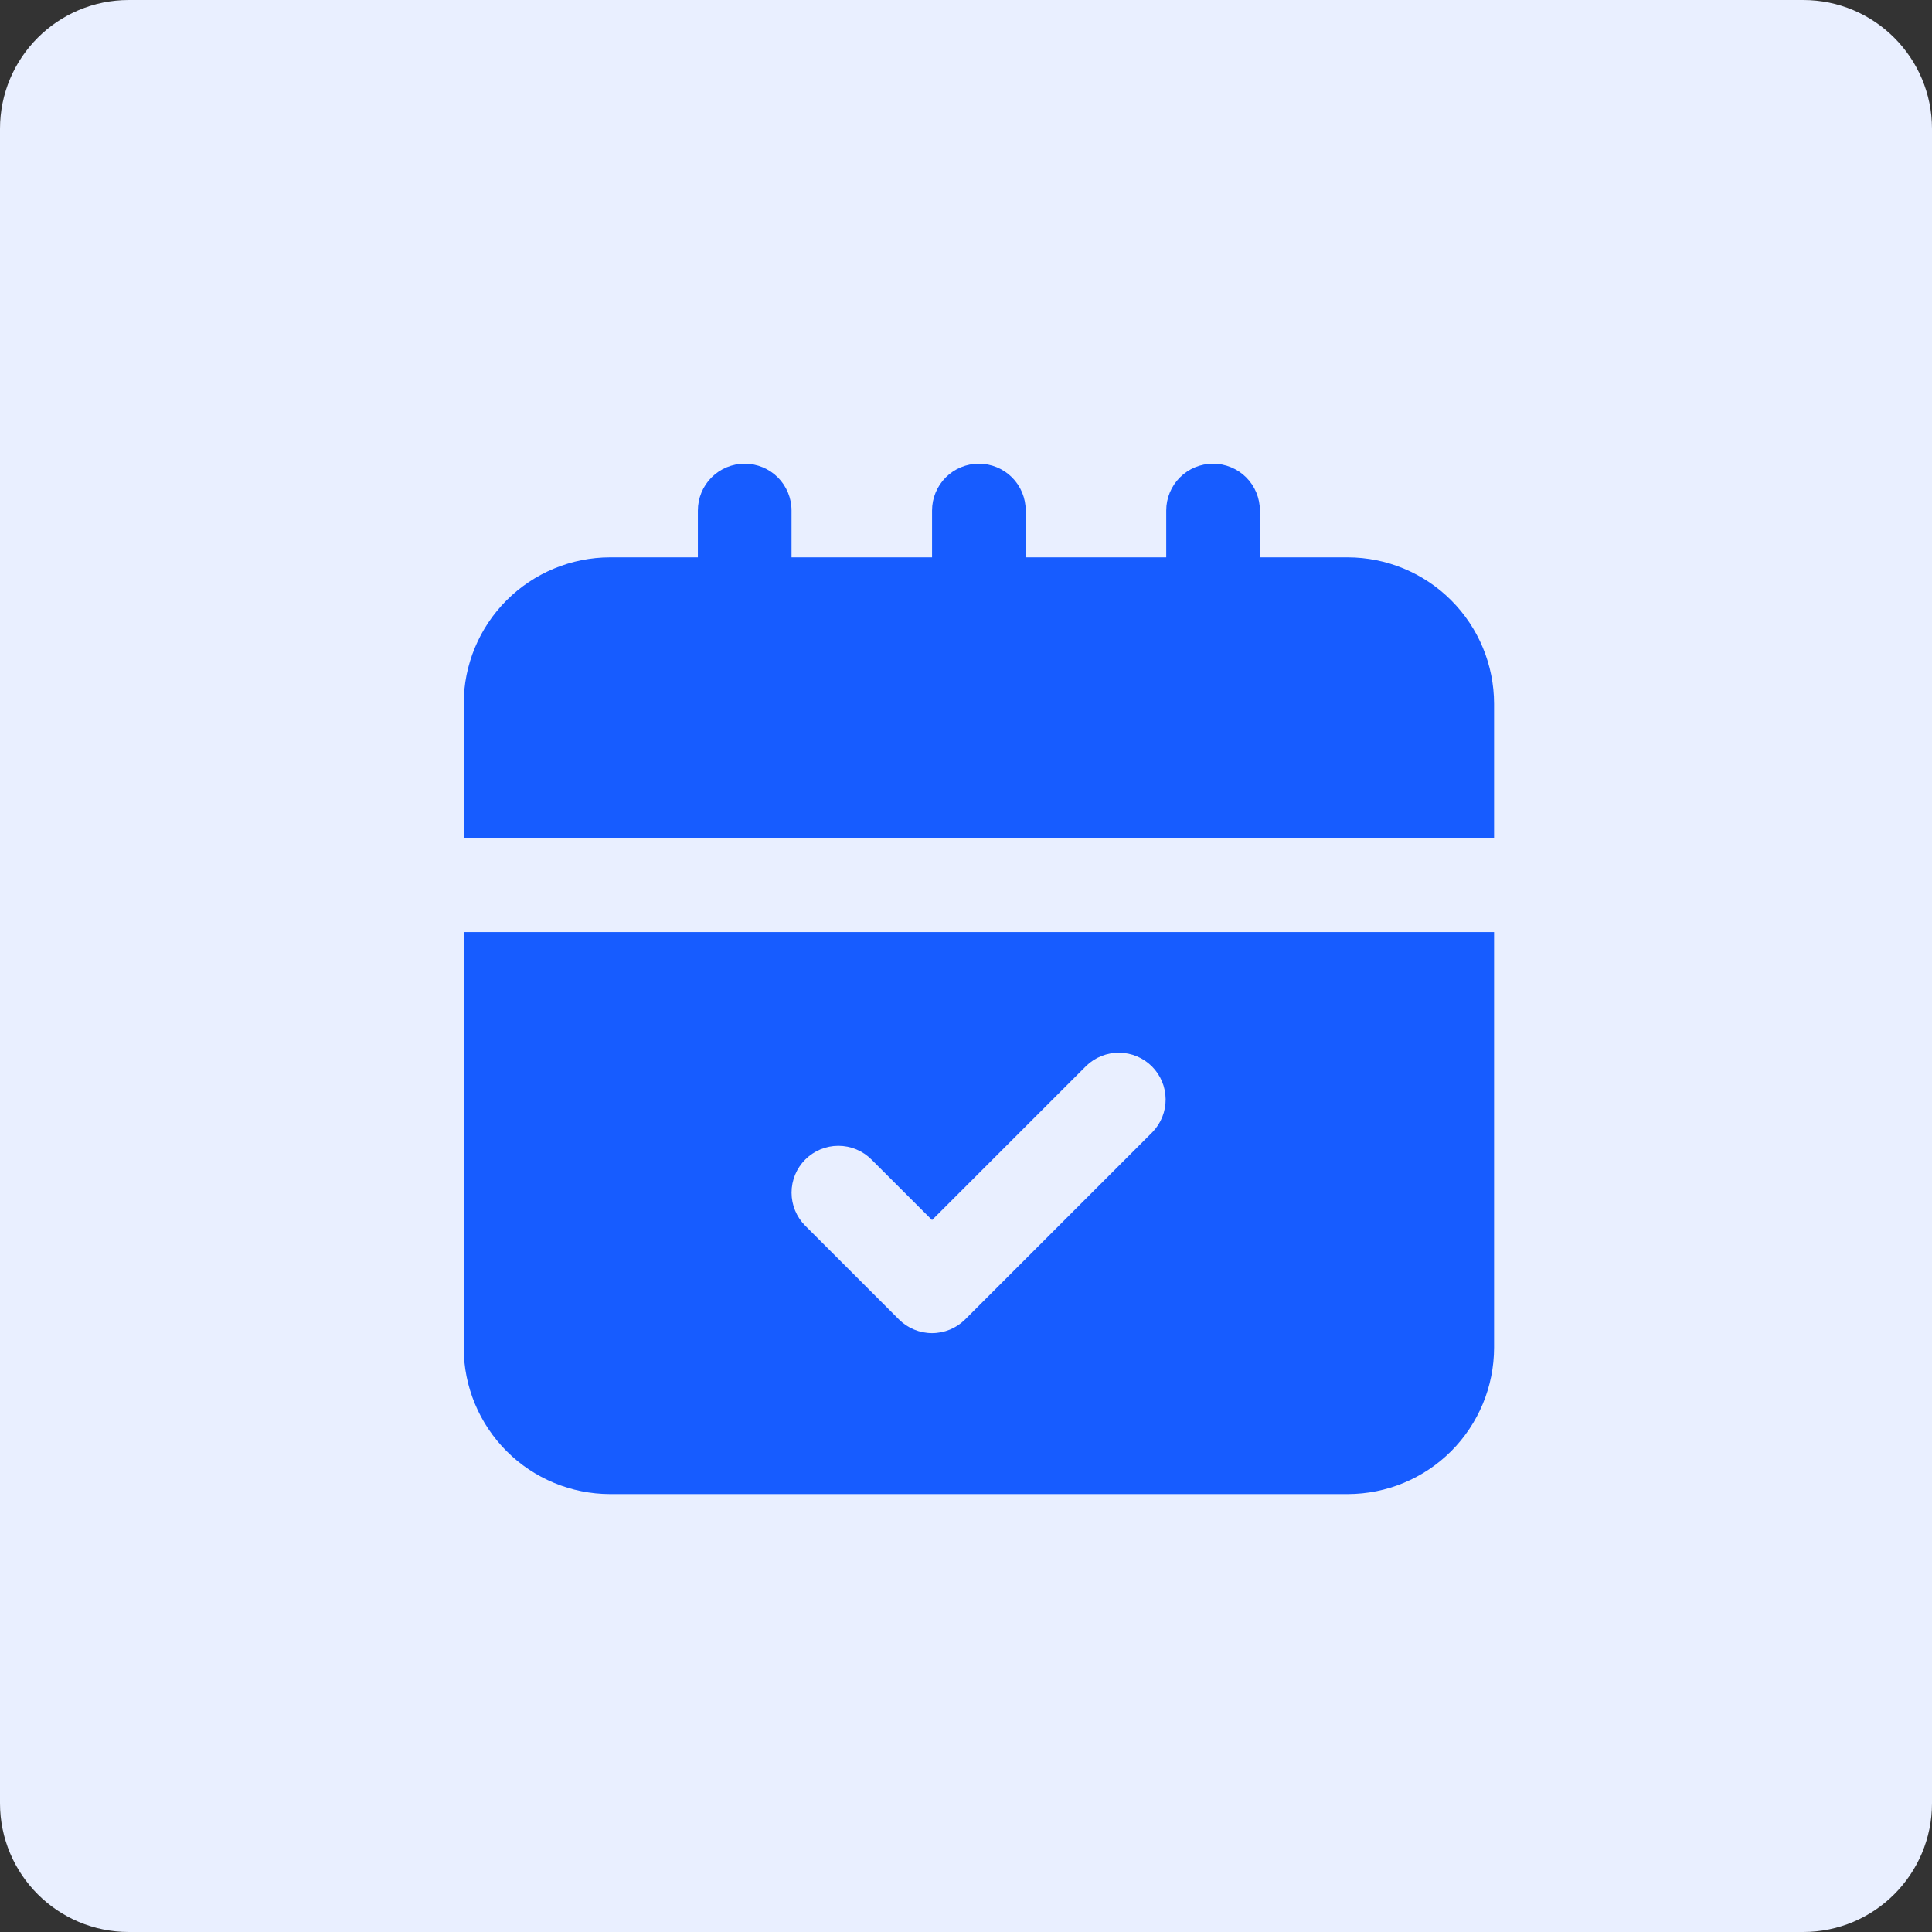
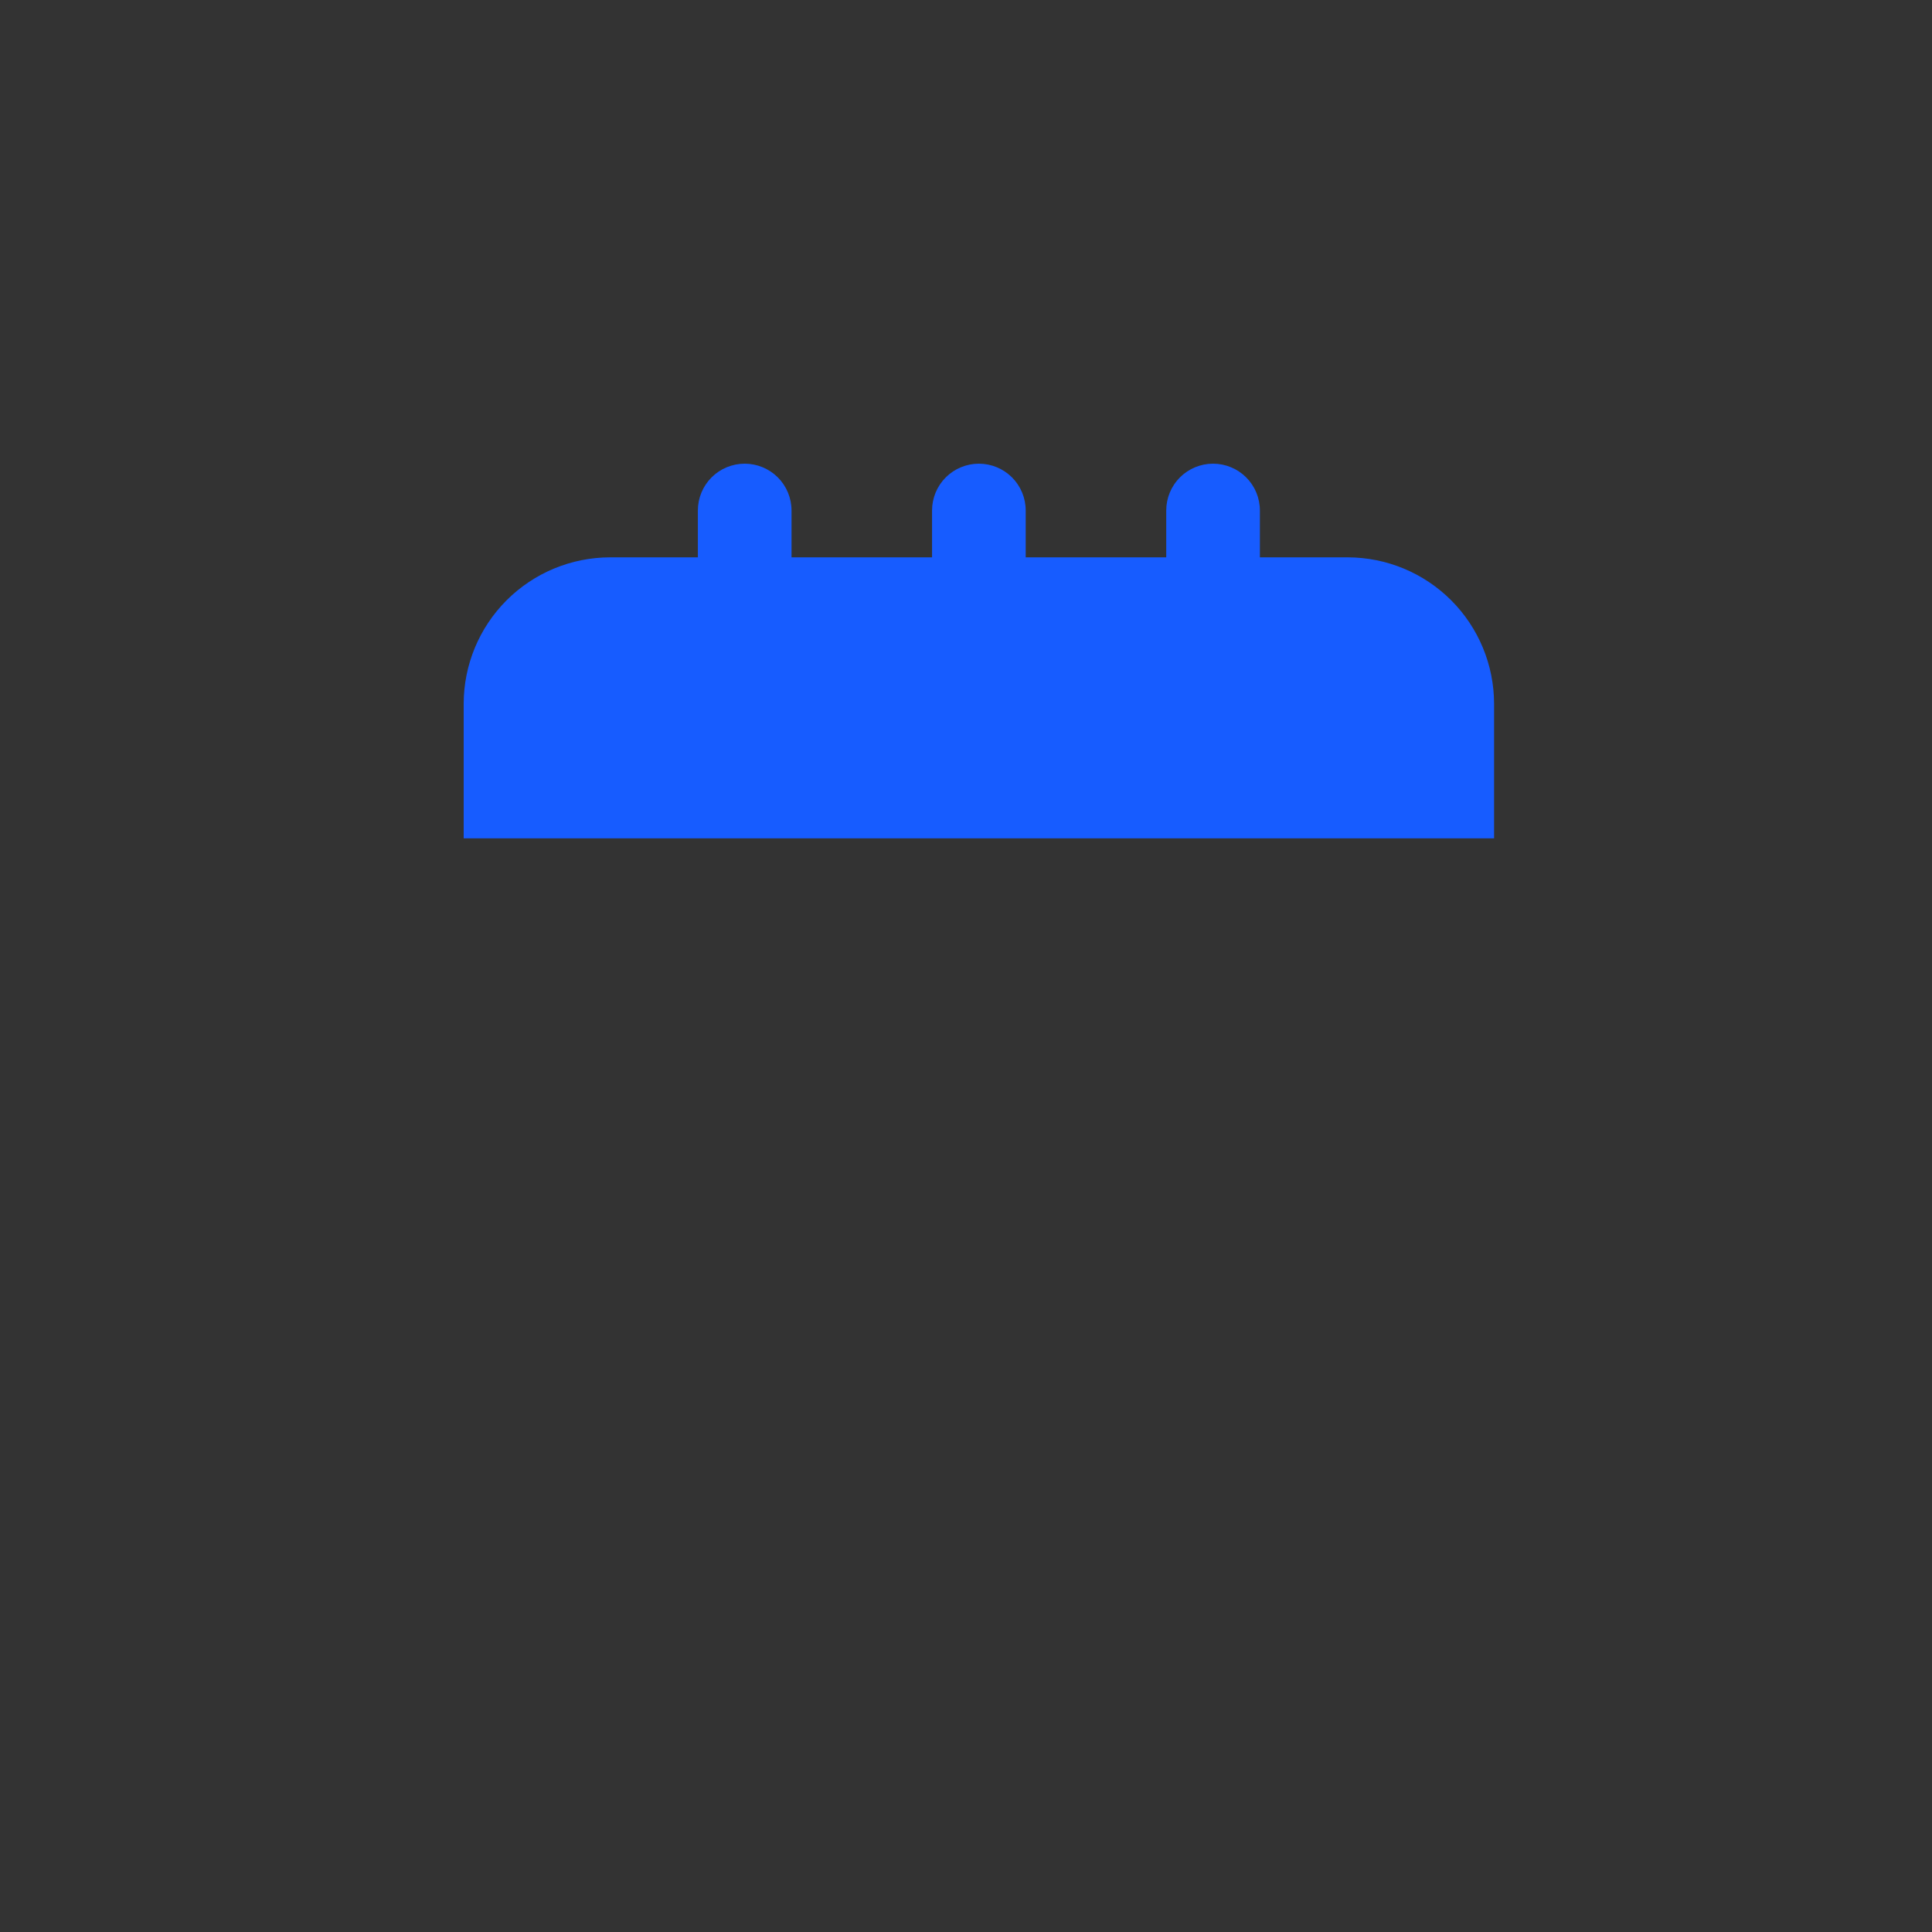
<svg xmlns="http://www.w3.org/2000/svg" width="75" height="75" viewBox="0 0 75 75" fill="none">
  <rect x="0" y="0" width="75" height="75" fill="#333333" stroke="none" />
-   <path d="M70 0H5C2.239 0 0 2.239 0 5V70C0 72.761 2.239 75 5 75H70C72.761 75 75 72.761 75 70V5C75 2.239 72.761 0 70 0Z" fill="#E9EFFF" />
  <path d="M52.318 21.636H48.909V19.818C48.909 19.336 48.718 18.873 48.377 18.532C48.036 18.192 47.573 18 47.091 18C46.609 18 46.146 18.192 45.805 18.532C45.464 18.873 45.273 19.336 45.273 19.818V21.636H39.818V19.818C39.818 19.336 39.627 18.873 39.286 18.532C38.945 18.192 38.482 18 38 18C37.518 18 37.055 18.192 36.714 18.532C36.373 18.873 36.182 19.336 36.182 19.818V21.636H30.727V19.818C30.727 19.336 30.536 18.873 30.195 18.532C29.854 18.192 29.391 18 28.909 18C28.427 18 27.964 18.192 27.623 18.532C27.282 18.873 27.091 19.336 27.091 19.818V21.636H23.682C22.175 21.638 20.731 22.238 19.666 23.303C18.601 24.368 18.002 25.812 18 27.318V32.545H58V27.318C57.998 25.812 57.399 24.368 56.334 23.303C55.269 22.238 53.825 21.638 52.318 21.636Z" fill="#175CFF" />
-   <path d="M18 52.318C18.002 53.824 18.601 55.268 19.666 56.334C20.731 57.399 22.175 57.998 23.682 58H52.318C53.825 57.998 55.269 57.399 56.334 56.334C57.399 55.268 57.998 53.824 58 52.318V36.182H18V52.318ZM31.26 45.013C31.601 44.672 32.063 44.48 32.545 44.48C33.028 44.48 33.49 44.672 33.831 45.013L36.182 47.362L42.169 41.376C42.512 41.045 42.971 40.862 43.448 40.866C43.925 40.87 44.381 41.061 44.718 41.398C45.055 41.735 45.246 42.191 45.25 42.668C45.255 43.145 45.071 43.604 44.74 43.947L37.467 51.22C37.126 51.561 36.664 51.752 36.182 51.752C35.7 51.752 35.237 51.561 34.896 51.22L31.26 47.584C30.919 47.242 30.728 46.78 30.728 46.298C30.728 45.816 30.919 45.353 31.26 45.013Z" fill="#175CFF" />
</svg>